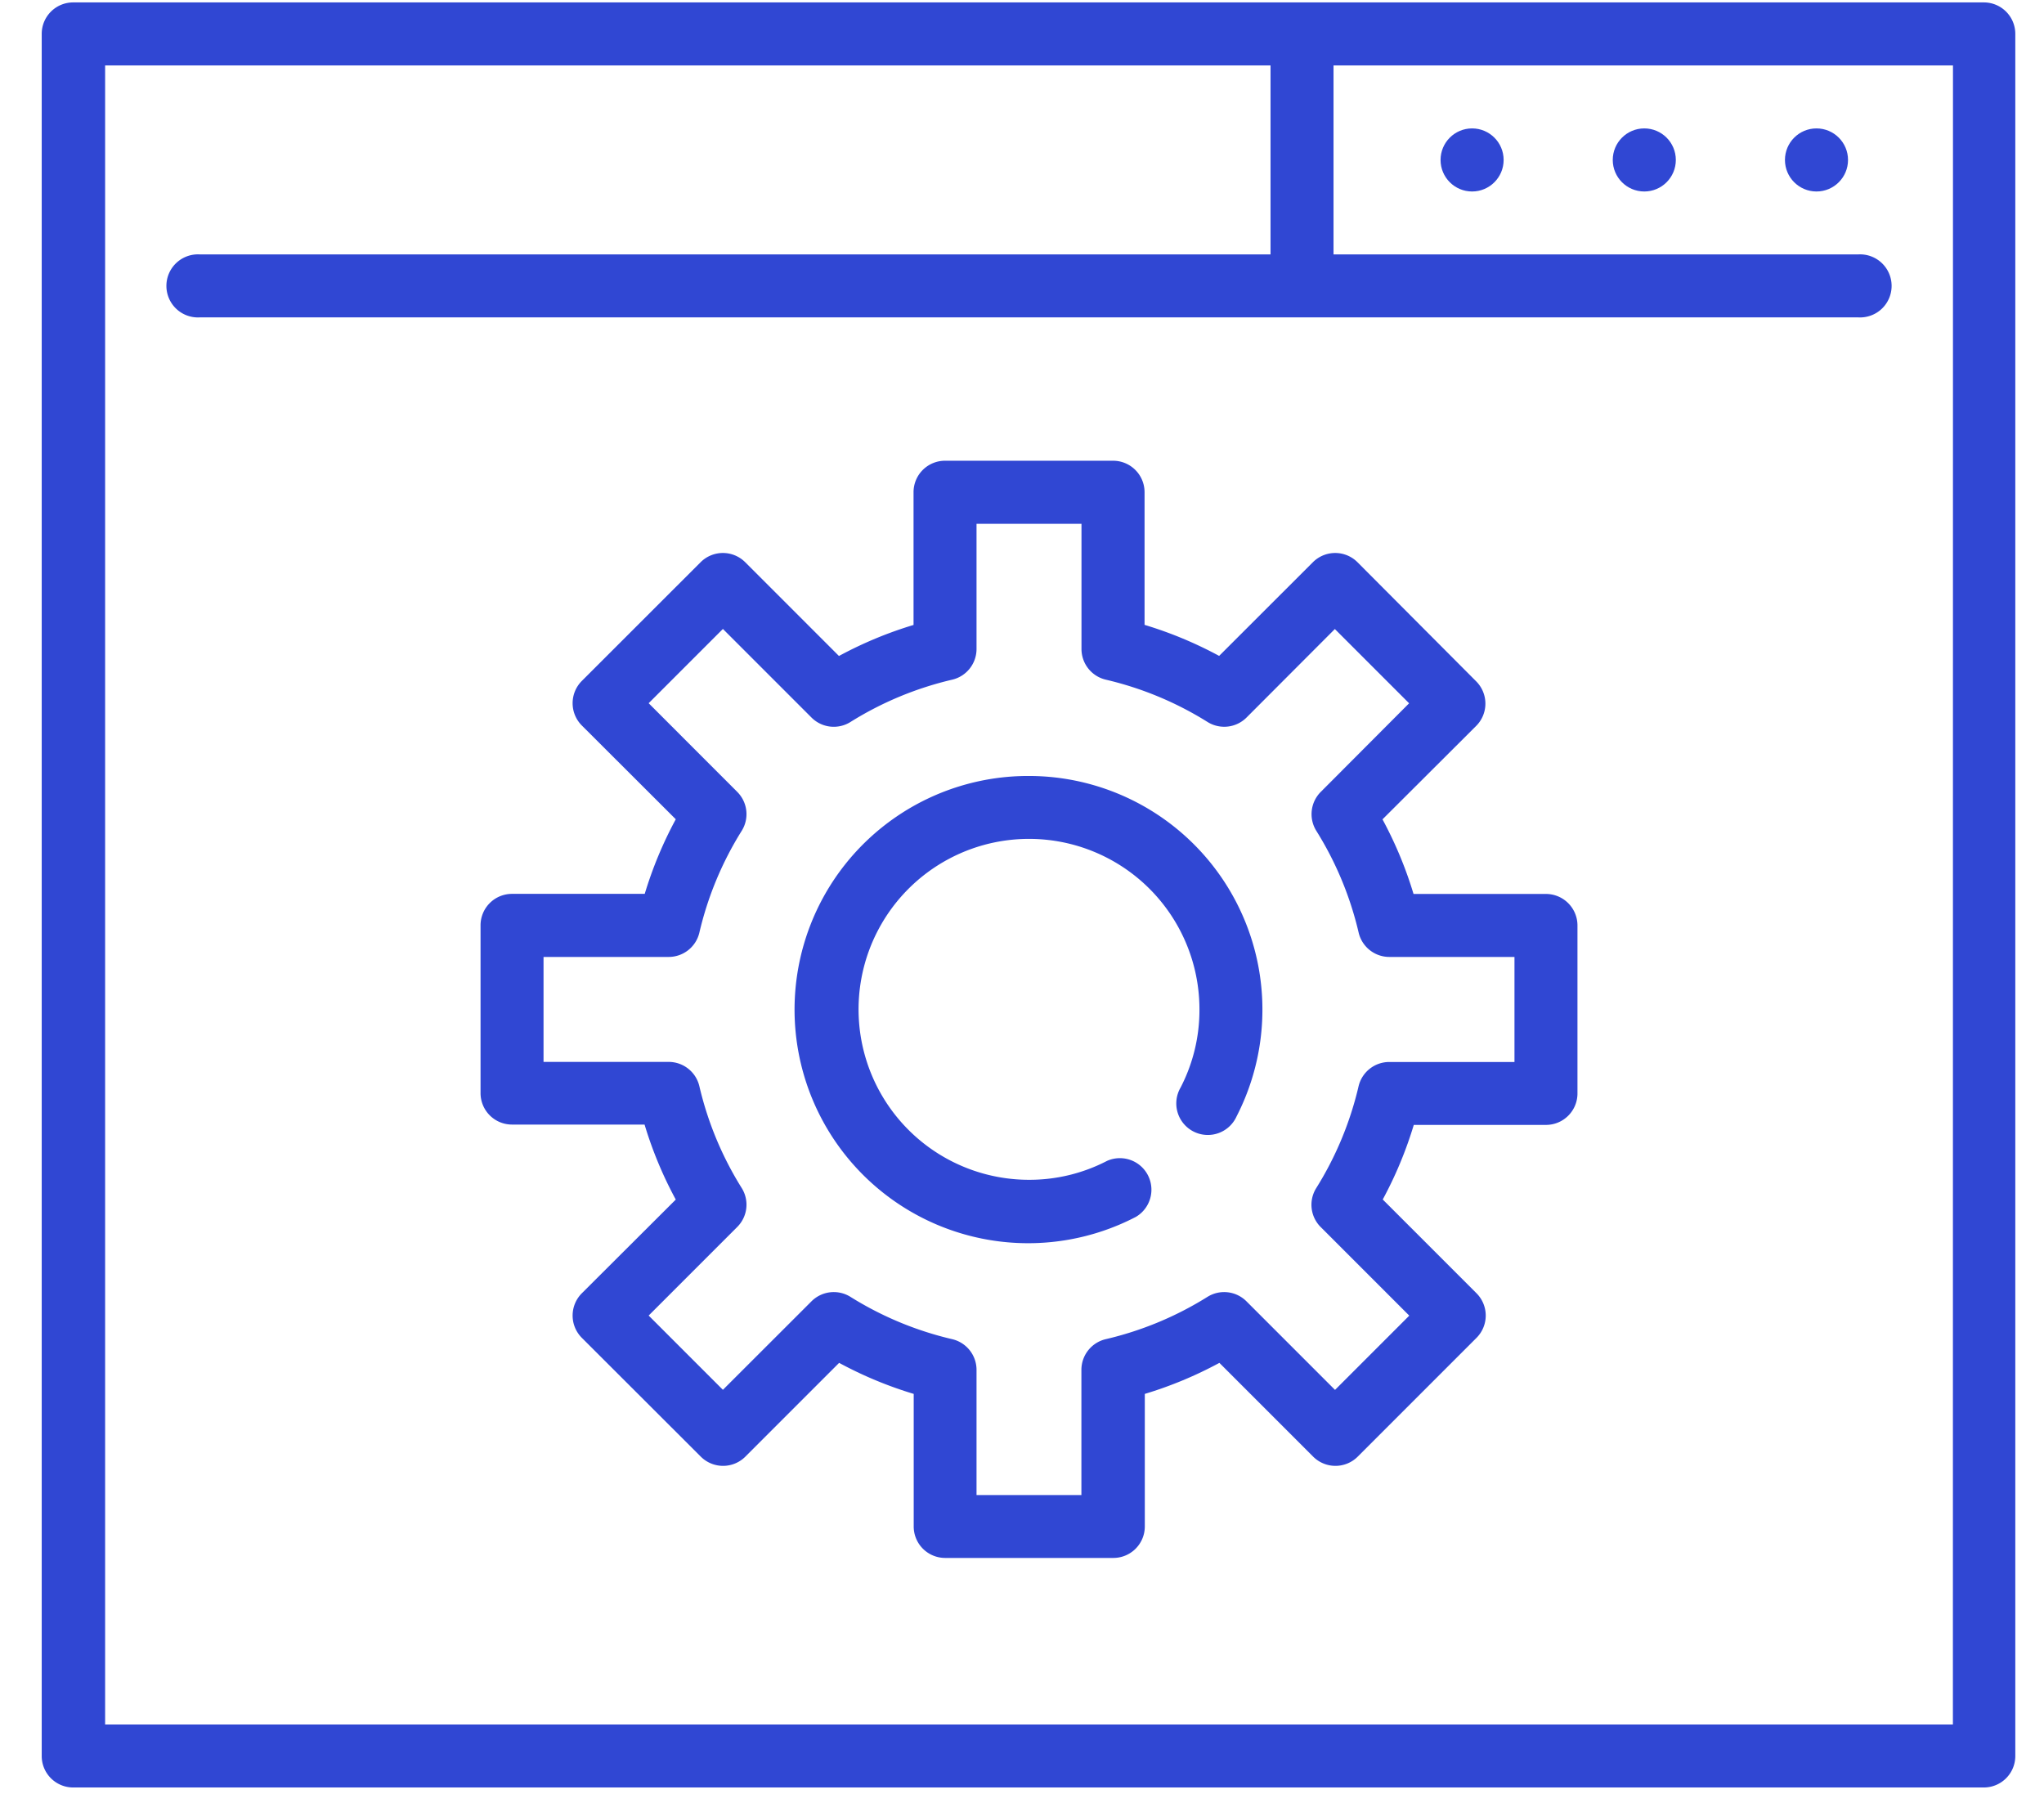
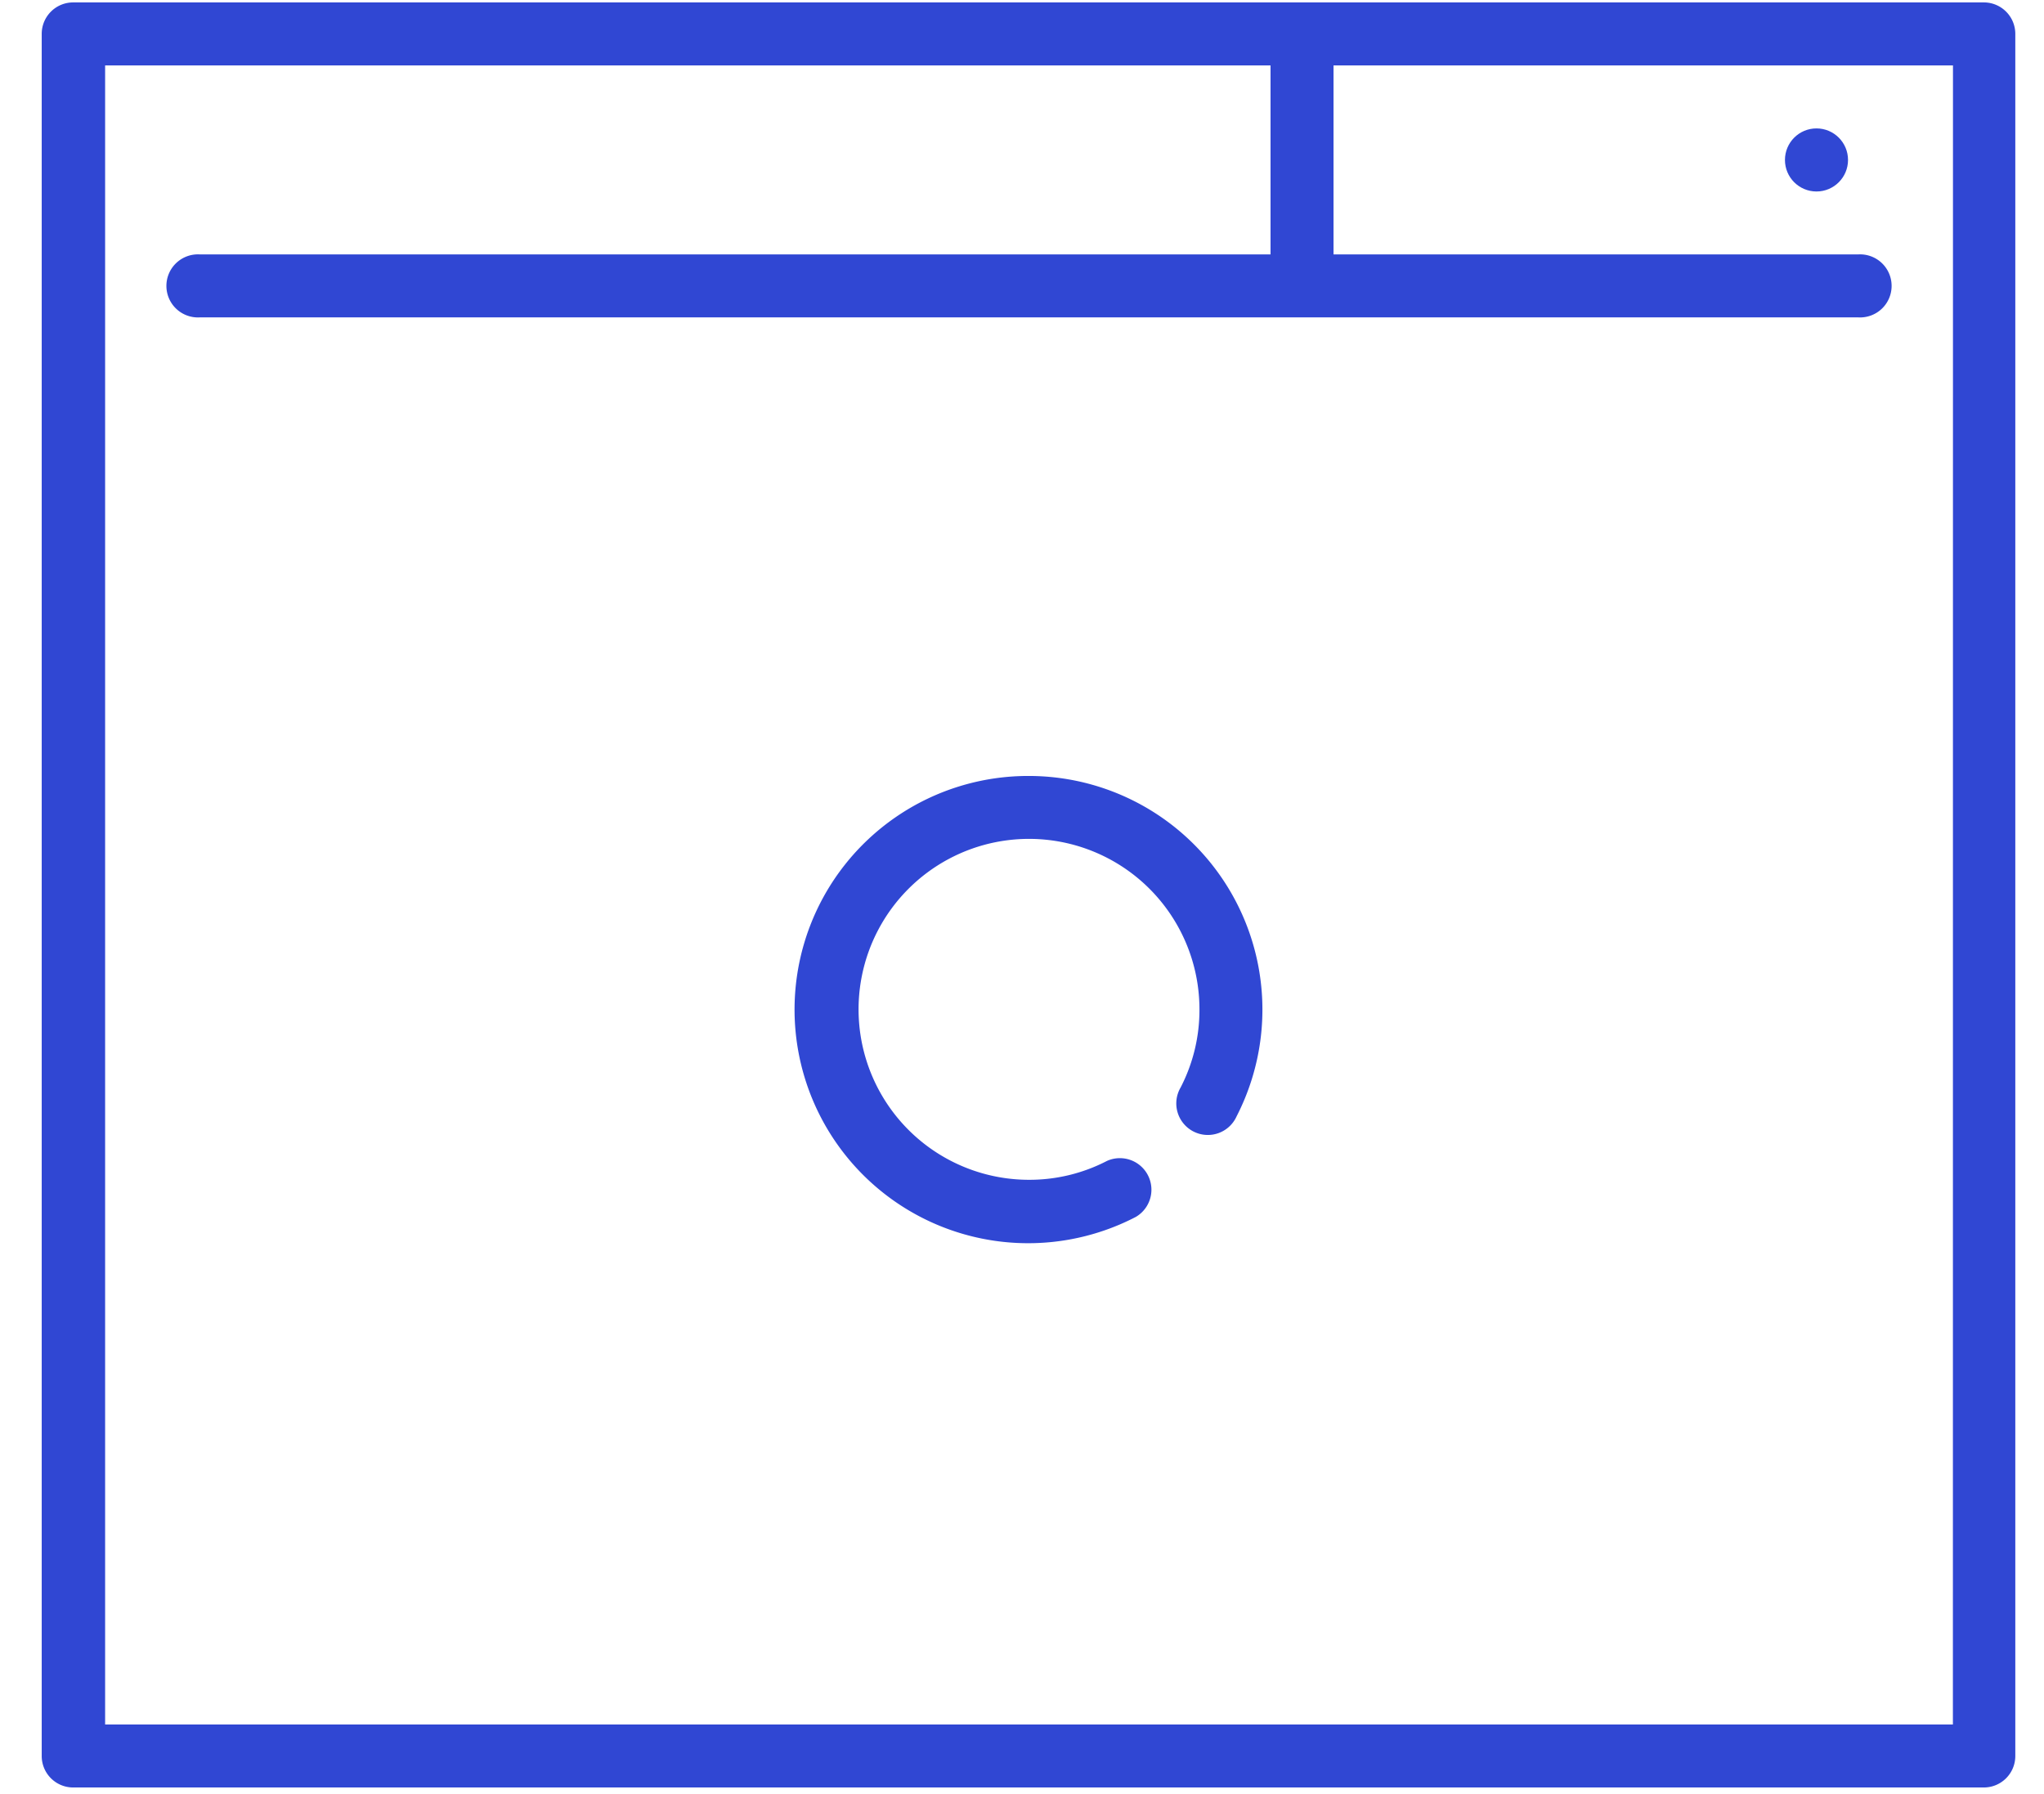
<svg xmlns="http://www.w3.org/2000/svg" id="Layer_1" data-name="Layer 1" viewBox="0 0 245 215">
  <defs>
    <style>.cls-1{fill:#3047d3;}</style>
  </defs>
  <title>Artboard 9</title>
  <path class="cls-1" d="M237.86.29H8.82A3.77,3.77,0,0,0,5,4.06V210.45a3.77,3.77,0,0,0,3.78,3.78h229a3.77,3.77,0,0,0,3.78-3.78V4.06A3.77,3.77,0,0,0,237.86.29Zm-3.78,206.39H12.6V7.84H152.29V30.49H23.92a3.78,3.78,0,1,0,0,7.55H222.76a3.78,3.78,0,1,0,0-7.55H159.84V7.84h74.25Z" />
-   <circle class="cls-1" cx="197.09" cy="19.17" r="3.78" />
-   <circle class="cls-1" cx="176.45" cy="19.17" r="3.78" />
  <circle class="cls-1" cx="217.73" cy="19.17" r="3.78" />
  <path class="cls-1" d="M123.34,93a28,28,0,1,0,12.8,52.85,3.78,3.78,0,0,0-3.46-6.71,20.19,20.19,0,0,1-9.34,2.26A20.43,20.43,0,1,1,143.77,121a20.2,20.2,0,0,1-2.26,9.34,3.78,3.78,0,1,0,6.71,3.46A28,28,0,0,0,123.34,93Z" />
-   <path class="cls-1" d="M185.3,107.14H169.43a47.75,47.75,0,0,0-3.72-8.94L176.94,87a3.78,3.78,0,0,0,0-5.34L162.71,67.38a3.78,3.78,0,0,0-5.34,0L146.13,78.61a47.77,47.77,0,0,0-8.94-3.72V59a3.77,3.77,0,0,0-3.78-3.78H113.28A3.77,3.77,0,0,0,109.5,59V74.9a47.75,47.75,0,0,0-8.94,3.72L89.32,67.38a3.78,3.78,0,0,0-5.34,0L69.74,81.61a3.78,3.78,0,0,0,0,5.34L81,98.19a47.77,47.77,0,0,0-3.72,8.94H61.38a3.77,3.77,0,0,0-3.78,3.78V131a3.77,3.77,0,0,0,3.78,3.78H77.26A47.7,47.7,0,0,0,81,143.77L69.74,155a3.78,3.78,0,0,0,0,5.34L84,174.58a3.78,3.78,0,0,0,5.34,0l11.24-11.24a47.77,47.77,0,0,0,8.94,3.72v15.88a3.77,3.77,0,0,0,3.78,3.78h20.14a3.77,3.77,0,0,0,3.78-3.78V167.06a47.75,47.75,0,0,0,8.94-3.72l11.24,11.24a3.78,3.78,0,0,0,5.34,0l14.24-14.24a3.78,3.78,0,0,0,0-5.34l-11.24-11.24a47.75,47.75,0,0,0,3.72-8.94H185.3a3.77,3.77,0,0,0,3.78-3.78V110.91A3.78,3.78,0,0,0,185.3,107.14Zm-3.78,20.14h-15a3.78,3.78,0,0,0-3.68,2.92,40.25,40.25,0,0,1-5.07,12.19,3.77,3.77,0,0,0,.53,4.67l10.62,10.62-8.9,8.9-10.62-10.62a3.78,3.78,0,0,0-4.67-.53,40.24,40.24,0,0,1-12.19,5.07,3.78,3.78,0,0,0-2.92,3.68v15H117.05v-15a3.78,3.78,0,0,0-2.92-3.68,40.25,40.25,0,0,1-12.19-5.07,3.78,3.78,0,0,0-4.67.53L86.65,166.57l-8.9-8.9,10.62-10.62a3.77,3.77,0,0,0,.53-4.67,40.24,40.24,0,0,1-5.07-12.19,3.78,3.78,0,0,0-3.68-2.92h-15V114.69h15a3.78,3.78,0,0,0,3.68-2.92,40.25,40.25,0,0,1,5.07-12.19,3.77,3.77,0,0,0-.53-4.67L77.75,84.28l8.9-8.9L97.27,86a3.77,3.77,0,0,0,4.67.53,40.24,40.24,0,0,1,12.19-5.07,3.78,3.78,0,0,0,2.92-3.68v-15h12.58v15a3.78,3.78,0,0,0,2.92,3.68,40.25,40.25,0,0,1,12.19,5.07,3.78,3.78,0,0,0,4.67-.53L160,75.39l8.9,8.9L158.31,94.91a3.78,3.78,0,0,0-.53,4.67,40.24,40.24,0,0,1,5.07,12.19,3.78,3.78,0,0,0,3.68,2.92h15v12.58Z" />
</svg>